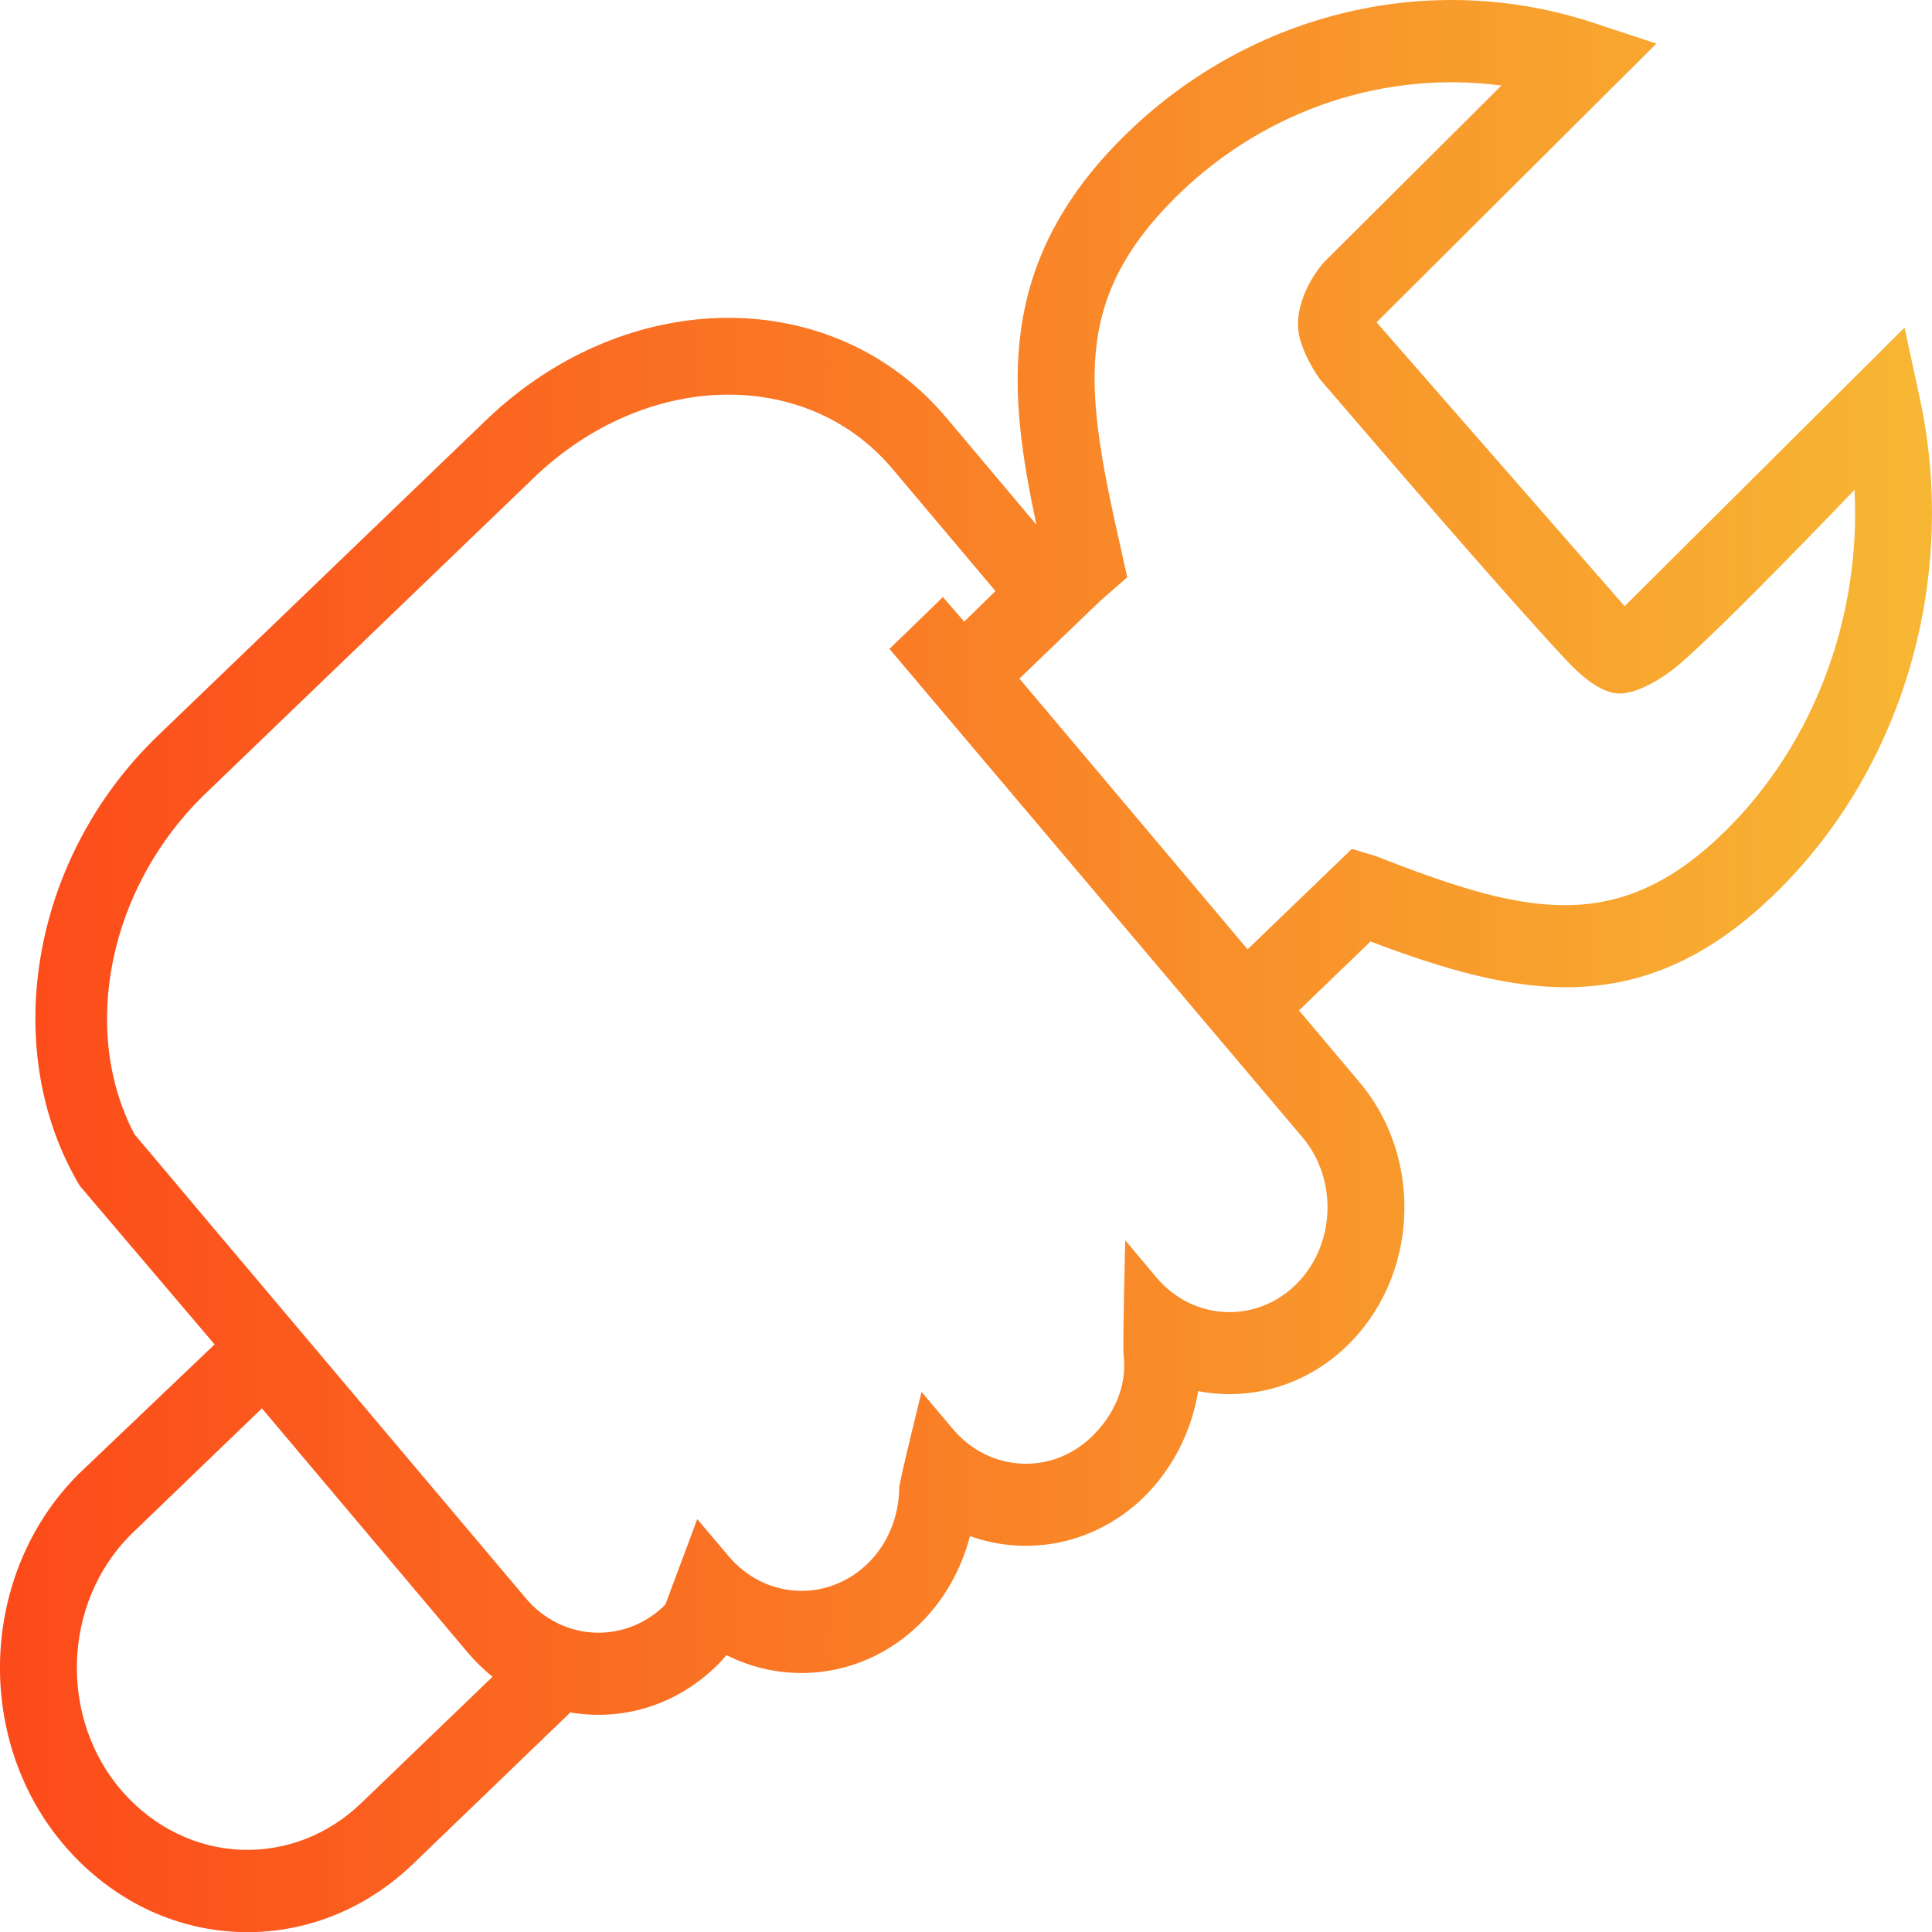
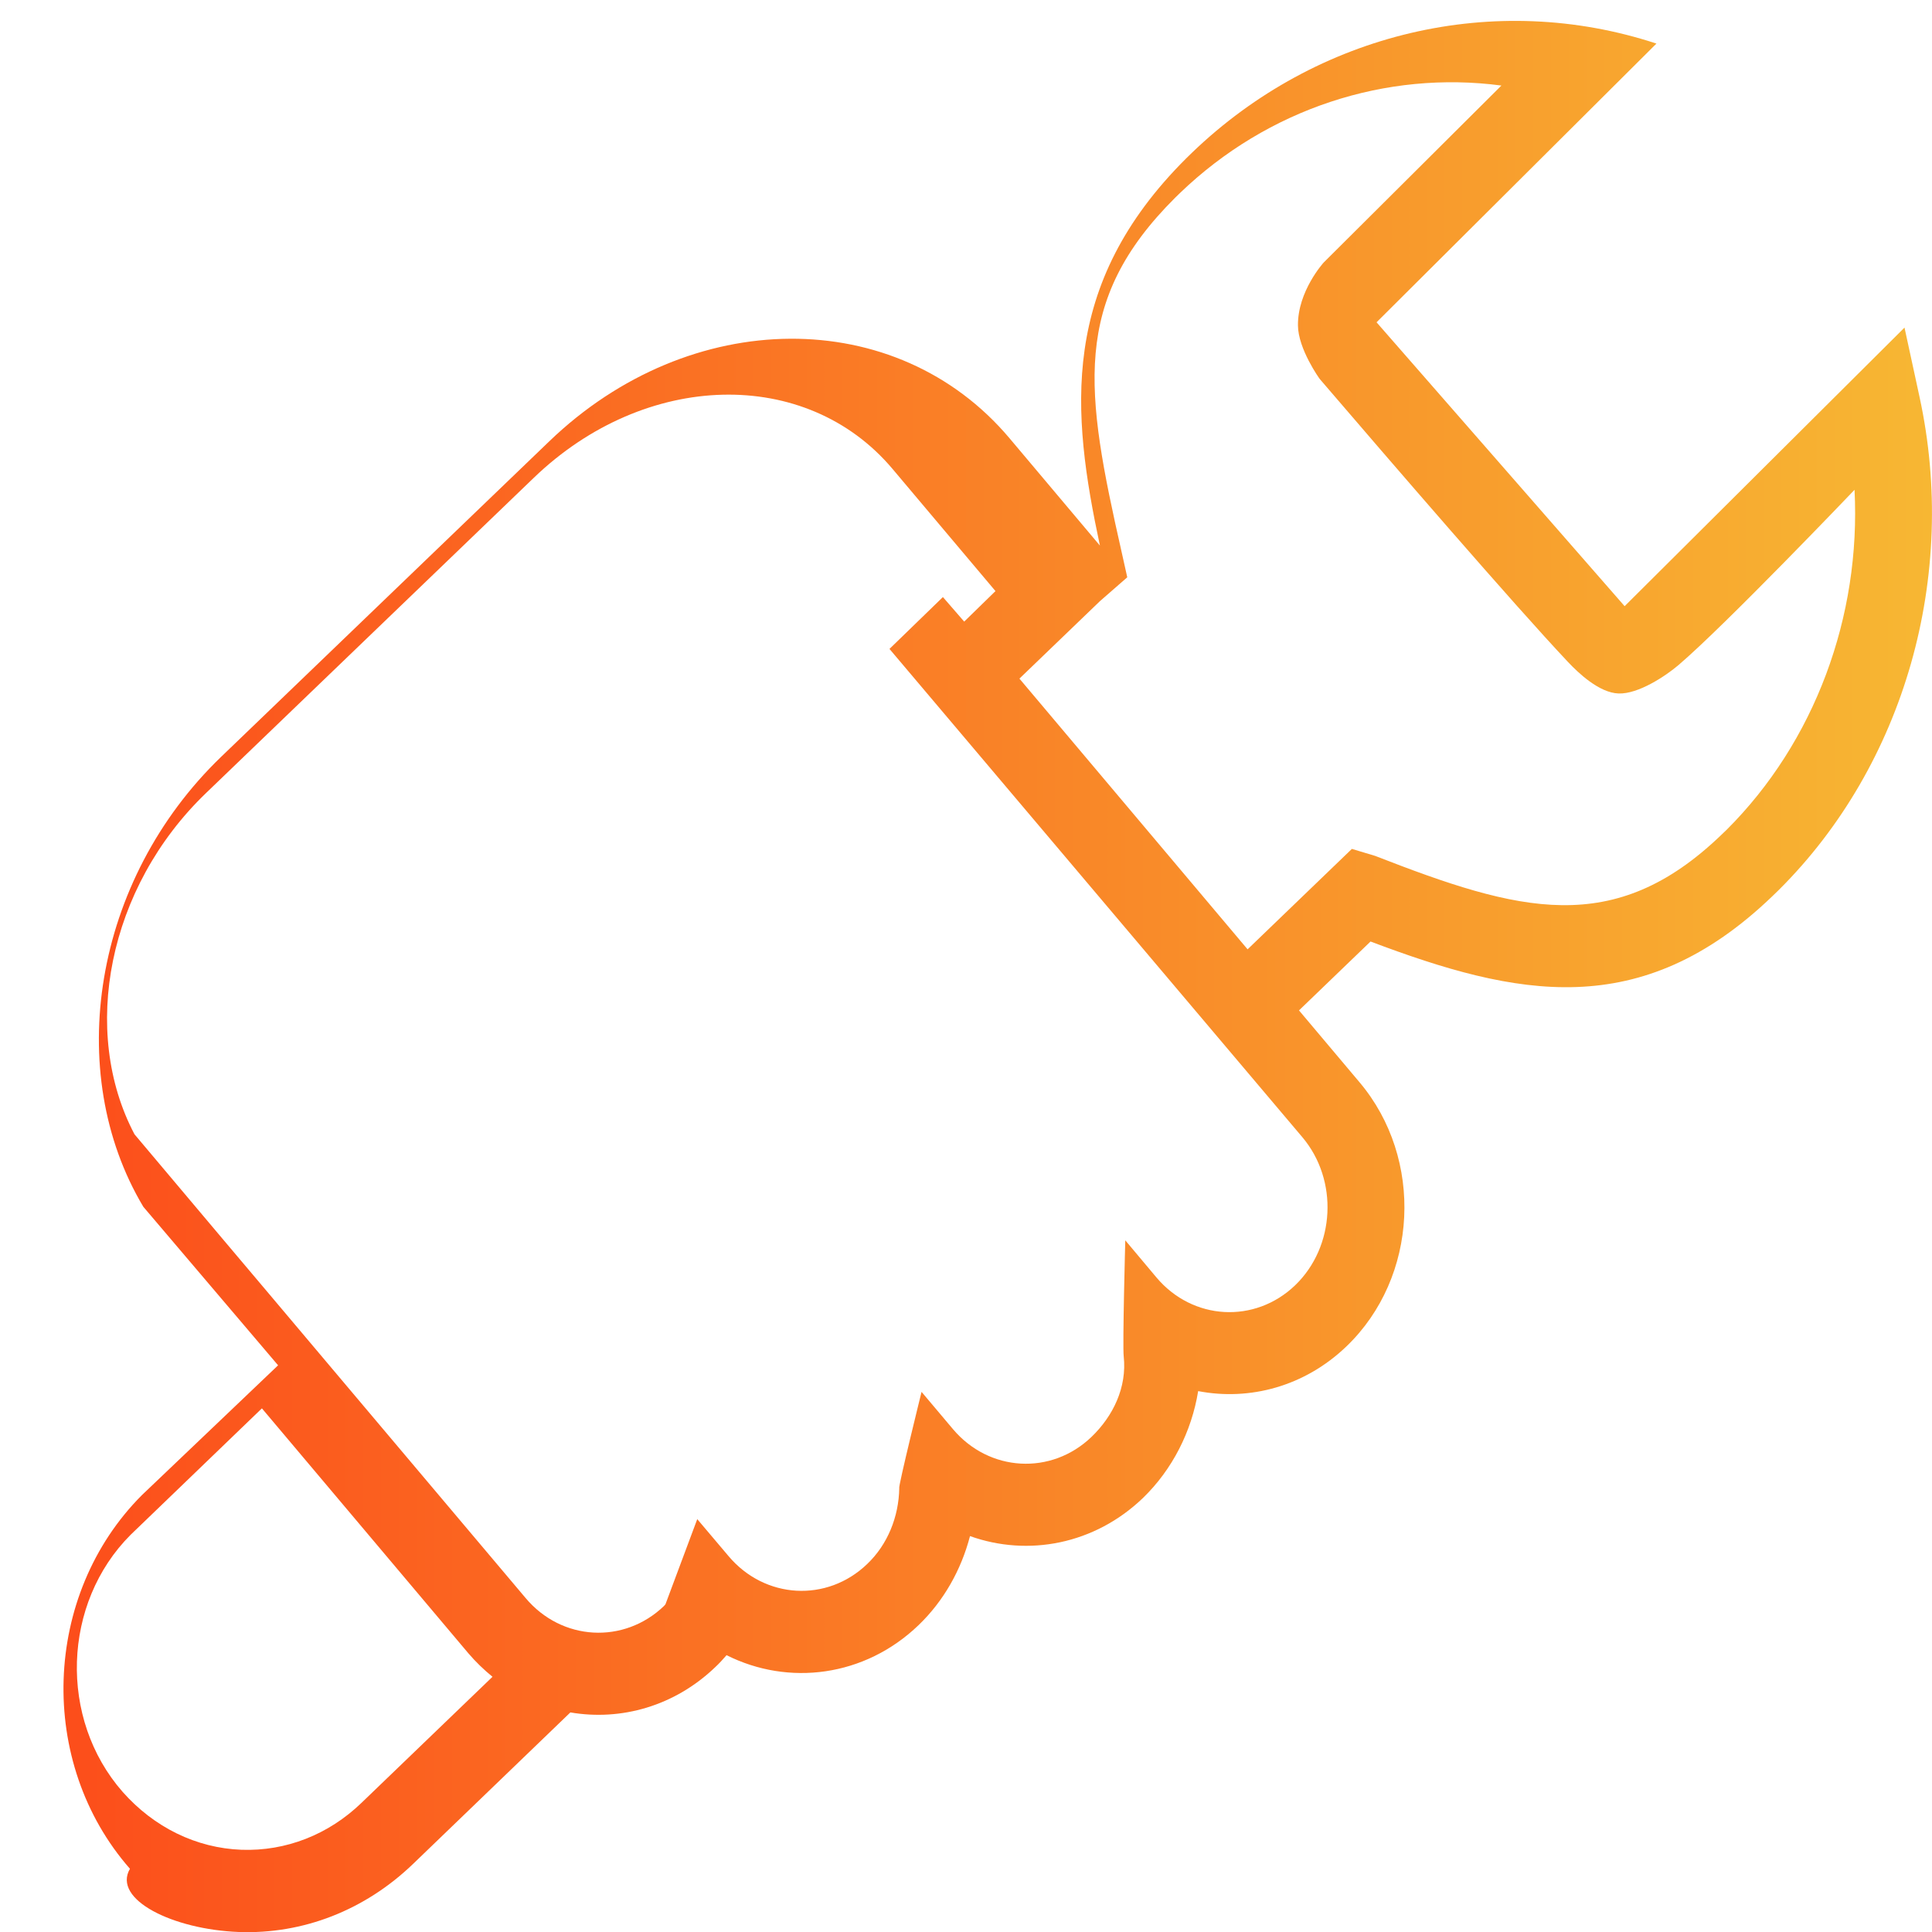
<svg xmlns="http://www.w3.org/2000/svg" version="1.1" id="Layer_1" x="0px" y="0px" width="42.998px" height="43.001px" viewBox="1.167 1.165 42.998 43.001" enable-background="new 1.167 1.165 42.998 43.001" xml:space="preserve">
  <g>
    <linearGradient id="SVGID_1_" gradientUnits="userSpaceOnUse" x1="57.166" y1="-122.418" x2="100.165" y2="-122.418" gradientTransform="matrix(1 0 0 -1 -56 -99.753)">
      <stop offset="0" style="stop-color:#FC4A1A" />
      <stop offset="1" style="stop-color:#F7B733" />
    </linearGradient>
-     <path fill="url(#SVGID_1_)" d="M6.482,44.163c1.431,0.053,2.809-0.486,3.879-1.516l3.5-3.371c1.126,0.193,2.32-0.137,3.231-1.014   c0.086-0.08,0.167-0.17,0.245-0.26c1.379,0.693,3.074,0.485,4.275-0.67c0.558-0.537,0.947-1.228,1.143-1.98   c1.29,0.461,2.769,0.188,3.849-0.848c0.655-0.635,1.082-1.478,1.229-2.379c1.146,0.221,2.371-0.103,3.301-0.996   c1.599-1.535,1.729-4.174,0.289-5.879l-1.346-1.598l1.592-1.533c3.246,1.226,6.011,1.813,8.949-1.014l0.141-0.137   c2.798-2.784,3.994-6.989,3.128-10.971l-0.334-1.541l-6.229,6.2l-5.521-6.318l6.229-6.203L36.619,1.67   c-3.589-1.183-7.548-0.253-10.336,2.428l-0.132,0.129c-2.83,2.819-2.551,5.649-1.918,8.615l-2.012-2.389   c-2.511-2.978-7.106-2.949-10.243,0.069l-7.301,7.02c-2.851,2.744-3.521,7.021-1.734,10.015l3,3.529l-3.029,2.887   c-2.221,2.223-2.341,5.955-0.268,8.318C3.66,43.442,5.021,44.108,6.482,44.163z M26.255,14.013l-0.125-0.561   c-0.813-3.593-1.127-5.575,1.189-7.885l0.11-0.107c1.952-1.877,4.586-2.732,7.153-2.391l-3.955,3.938c0,0-0.582,0.638-0.573,1.402   c0.004,0.519,0.473,1.177,0.487,1.193c1.57,1.831,4.316,5.016,5.521,6.294c0.231,0.246,0.696,0.688,1.127,0.703   c0.438,0.016,1.045-0.387,1.33-0.629c1.047-0.892,3.922-3.904,3.922-3.904c0.144,2.818-0.883,5.608-2.846,7.566l-0.119,0.114   c-2.394,2.302-4.506,1.713-7.703,0.468l-0.519-0.156l-2.321,2.235l-5.078-6.025l1.791-1.723L26.255,14.013z M8.807,31.92   l-0.539-0.639l-1.146-1.359l-1.01-1.196L4.16,26.409c-1.207-2.289-0.598-5.488,1.591-7.593l7.3-7.021   c2.48-2.384,6.059-2.472,7.979-0.195l2.292,2.72l-0.696,0.679l-0.474-0.546l-1.189,1.154l9.189,10.867   c0.807,0.957,0.732,2.435-0.16,3.295c-0.896,0.86-2.279,0.785-3.086-0.172l-0.695-0.828c0,0-0.063,2.336-0.035,2.582   c0.076,0.69-0.237,1.332-0.717,1.793c-0.896,0.86-2.278,0.782-3.084-0.174l-0.698-0.828c0,0-0.522,2.108-0.496,2.14   c-0.011,0.645-0.261,1.258-0.713,1.69c-0.896,0.862-2.279,0.782-3.085-0.173l-0.698-0.825l-0.708,1.896   c-0.011,0.01-0.018,0.022-0.029,0.034c-0.895,0.861-2.279,0.783-3.083-0.174L8.807,31.92z M4.074,35.323l2.922-2.814l4.593,5.449   c0.166,0.195,0.348,0.369,0.539,0.525l-2.913,2.803c-0.738,0.713-1.688,1.082-2.673,1.047c-1.005-0.037-1.947-0.498-2.646-1.289   C2.468,39.415,2.554,36.844,4.074,35.323z" />
+     <path fill="url(#SVGID_1_)" d="M6.482,44.163c1.431,0.053,2.809-0.486,3.879-1.516l3.5-3.371c1.126,0.193,2.32-0.137,3.231-1.014   c0.086-0.08,0.167-0.17,0.245-0.26c1.379,0.693,3.074,0.485,4.275-0.67c0.558-0.537,0.947-1.228,1.143-1.98   c1.29,0.461,2.769,0.188,3.849-0.848c0.655-0.635,1.082-1.478,1.229-2.379c1.146,0.221,2.371-0.103,3.301-0.996   c1.599-1.535,1.729-4.174,0.289-5.879l-1.346-1.598l1.592-1.533c3.246,1.226,6.011,1.813,8.949-1.014l0.141-0.137   c2.798-2.784,3.994-6.989,3.128-10.971l-0.334-1.541l-6.229,6.2l-5.521-6.318l6.229-6.203c-3.589-1.183-7.548-0.253-10.336,2.428l-0.132,0.129c-2.83,2.819-2.551,5.649-1.918,8.615l-2.012-2.389   c-2.511-2.978-7.106-2.949-10.243,0.069l-7.301,7.02c-2.851,2.744-3.521,7.021-1.734,10.015l3,3.529l-3.029,2.887   c-2.221,2.223-2.341,5.955-0.268,8.318C3.66,43.442,5.021,44.108,6.482,44.163z M26.255,14.013l-0.125-0.561   c-0.813-3.593-1.127-5.575,1.189-7.885l0.11-0.107c1.952-1.877,4.586-2.732,7.153-2.391l-3.955,3.938c0,0-0.582,0.638-0.573,1.402   c0.004,0.519,0.473,1.177,0.487,1.193c1.57,1.831,4.316,5.016,5.521,6.294c0.231,0.246,0.696,0.688,1.127,0.703   c0.438,0.016,1.045-0.387,1.33-0.629c1.047-0.892,3.922-3.904,3.922-3.904c0.144,2.818-0.883,5.608-2.846,7.566l-0.119,0.114   c-2.394,2.302-4.506,1.713-7.703,0.468l-0.519-0.156l-2.321,2.235l-5.078-6.025l1.791-1.723L26.255,14.013z M8.807,31.92   l-0.539-0.639l-1.146-1.359l-1.01-1.196L4.16,26.409c-1.207-2.289-0.598-5.488,1.591-7.593l7.3-7.021   c2.48-2.384,6.059-2.472,7.979-0.195l2.292,2.72l-0.696,0.679l-0.474-0.546l-1.189,1.154l9.189,10.867   c0.807,0.957,0.732,2.435-0.16,3.295c-0.896,0.86-2.279,0.785-3.086-0.172l-0.695-0.828c0,0-0.063,2.336-0.035,2.582   c0.076,0.69-0.237,1.332-0.717,1.793c-0.896,0.86-2.278,0.782-3.084-0.174l-0.698-0.828c0,0-0.522,2.108-0.496,2.14   c-0.011,0.645-0.261,1.258-0.713,1.69c-0.896,0.862-2.279,0.782-3.085-0.173l-0.698-0.825l-0.708,1.896   c-0.011,0.01-0.018,0.022-0.029,0.034c-0.895,0.861-2.279,0.783-3.083-0.174L8.807,31.92z M4.074,35.323l2.922-2.814l4.593,5.449   c0.166,0.195,0.348,0.369,0.539,0.525l-2.913,2.803c-0.738,0.713-1.688,1.082-2.673,1.047c-1.005-0.037-1.947-0.498-2.646-1.289   C2.468,39.415,2.554,36.844,4.074,35.323z" />
  </g>
</svg>